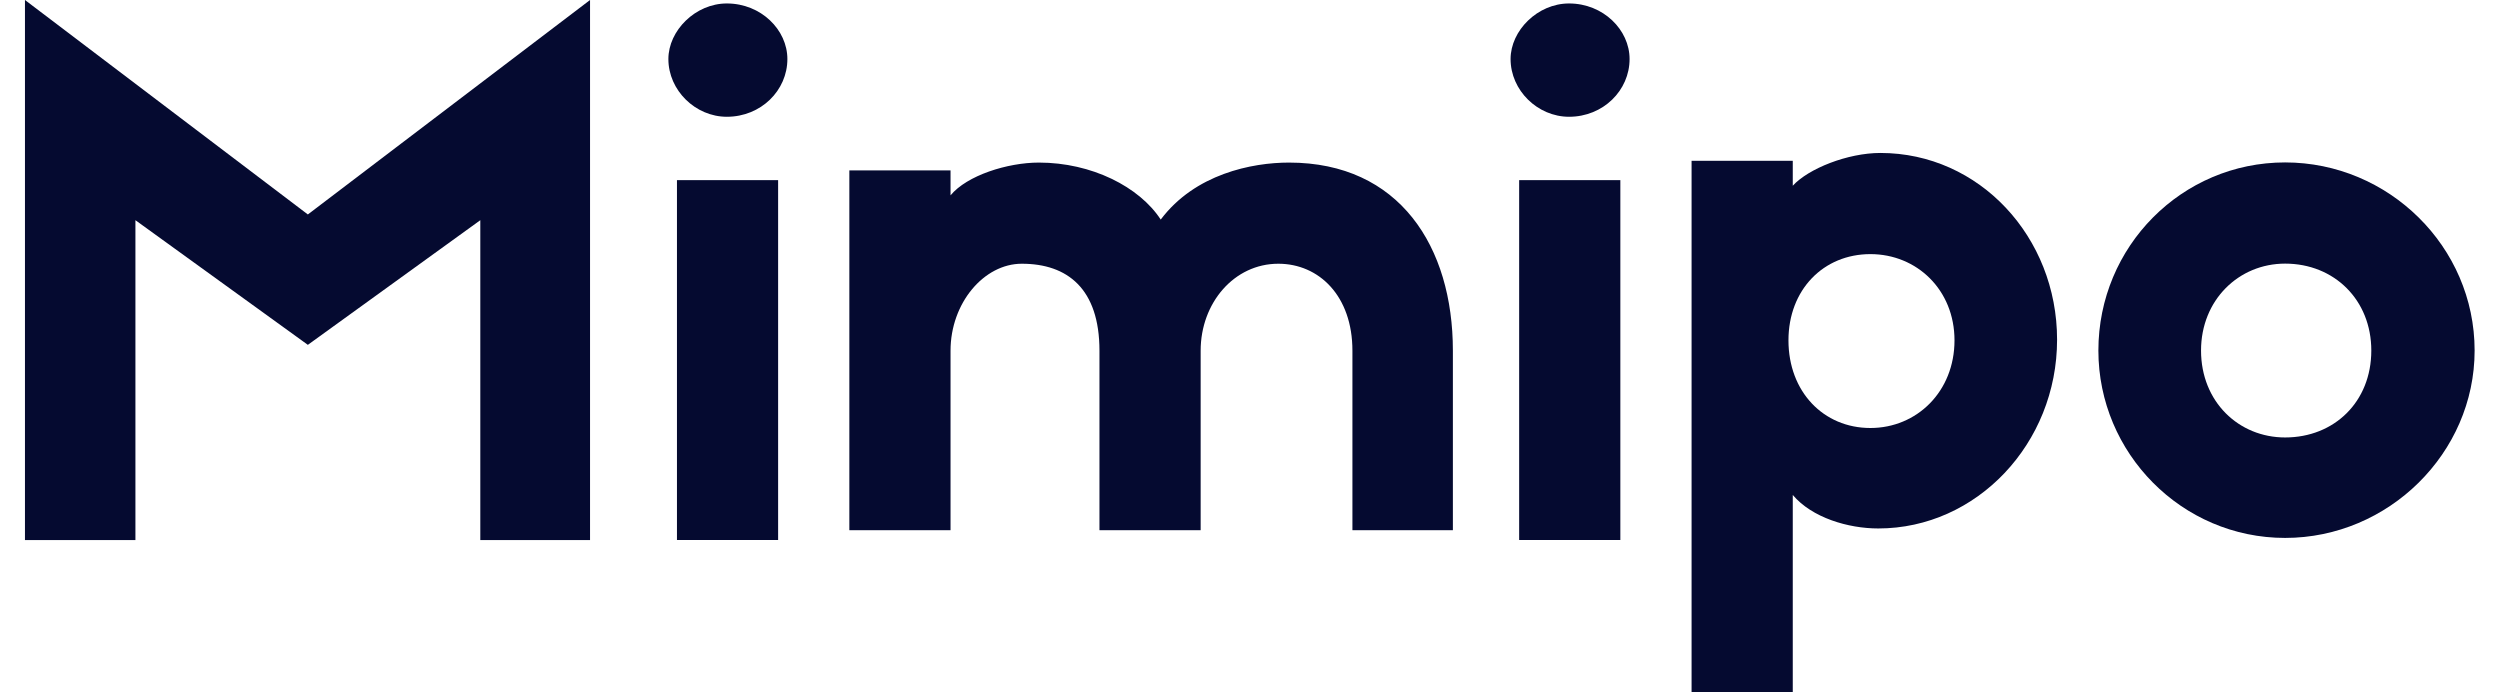
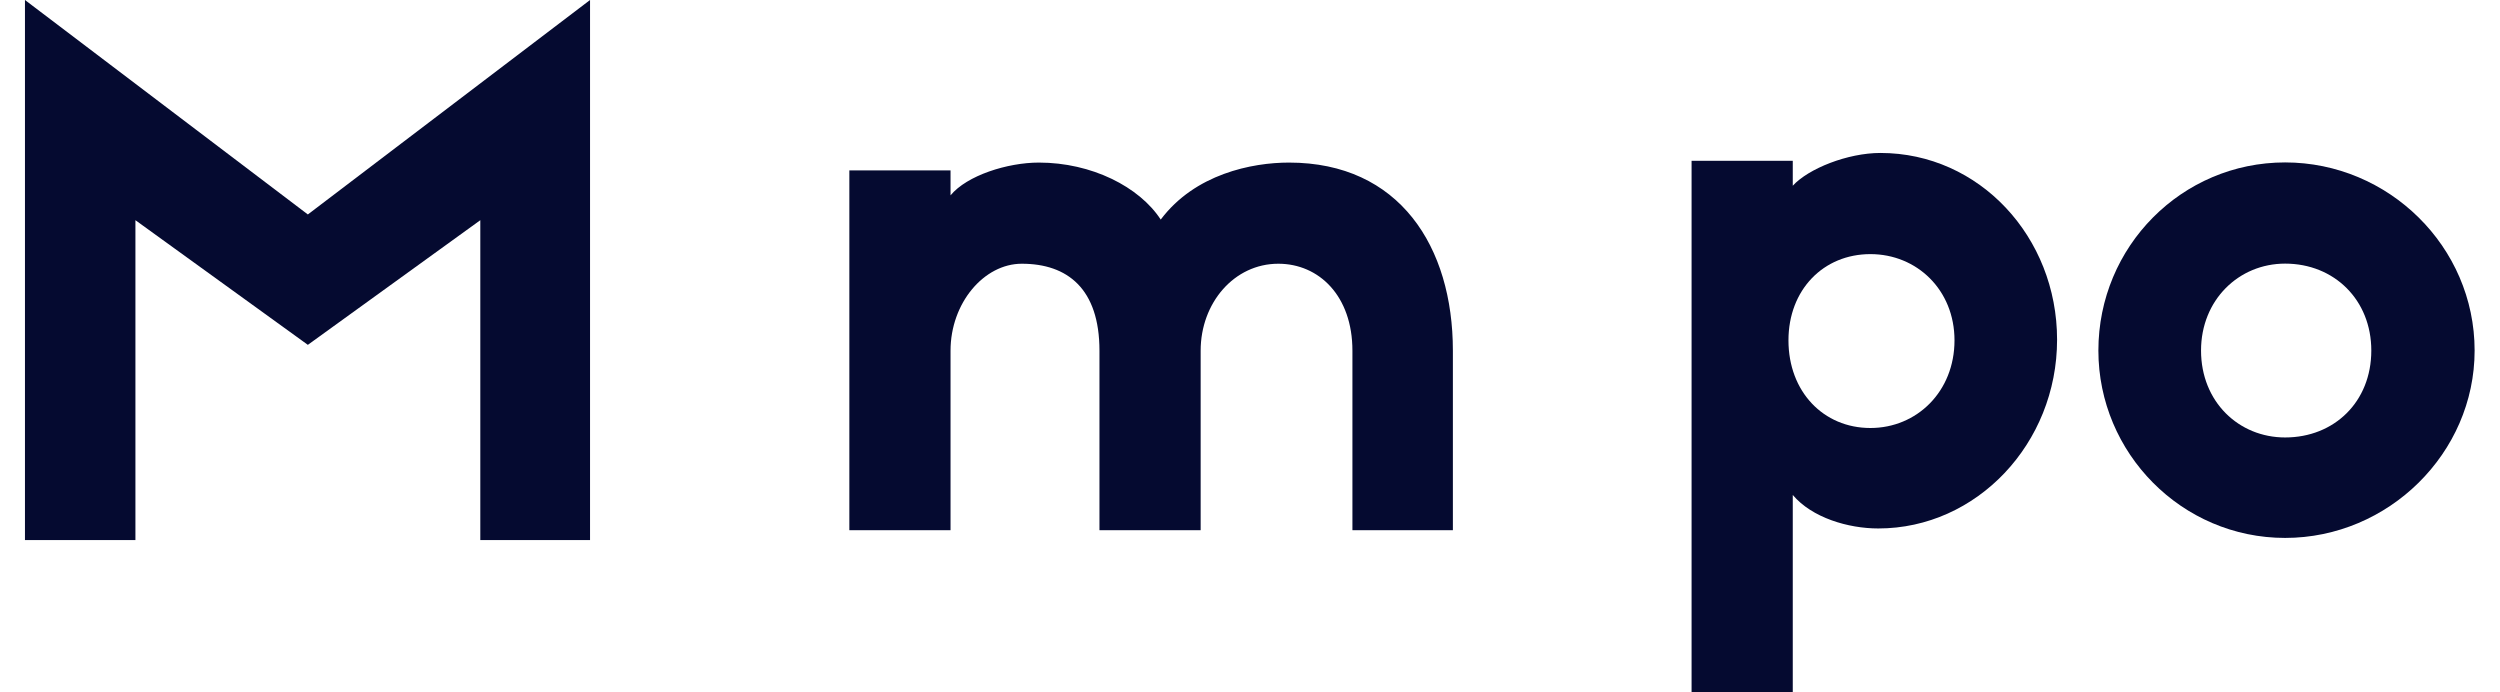
<svg xmlns="http://www.w3.org/2000/svg" width="65" height="18" viewBox="0 0 65 18" fill="none">
  <path d="M8.004 5.576L0.649 0V14.042H3.521V5.725L8.004 8.966L12.488 5.725V14.042H15.341V0L8.004 5.576Z" fill="#050A30" />
-   <path d="M18.898 3.036C19.787 3.036 20.472 2.35 20.472 1.535C20.472 0.776 19.787 0.09 18.898 0.09C18.082 0.09 17.378 0.794 17.378 1.535C17.378 2.35 18.082 3.036 18.898 3.036ZM20.231 4.684H17.601V14.04H20.231V4.684Z" fill="#050A30" />
  <path d="M31.217 9.118C31.217 7.877 32.087 6.857 33.236 6.857C34.292 6.857 35.163 7.691 35.163 9.118V13.786H37.775V9.118C37.775 6.413 36.386 4.227 33.514 4.227C32.551 4.227 31.069 4.523 30.179 5.709C29.623 4.856 28.382 4.227 27.011 4.227C26.196 4.227 25.14 4.561 24.714 5.079V4.43H22.083V13.786H24.714V9.118C24.714 7.877 25.584 6.857 26.566 6.857C27.753 6.857 28.586 7.506 28.586 9.118V13.786H31.217V9.118Z" fill="#050A30" />
-   <path d="M40.795 3.036C41.684 3.036 42.369 2.35 42.369 1.535C42.369 0.776 41.684 0.09 40.795 0.09C39.979 0.09 39.275 0.794 39.275 1.535C39.275 2.35 39.979 3.036 40.795 3.036ZM42.129 4.684H39.498V14.04H42.129V4.684Z" fill="#050A30" />
  <path d="M46.612 18.001V12.869C47.112 13.462 48.056 13.74 48.835 13.74C51.391 13.74 53.484 11.535 53.484 8.831C53.484 6.163 51.465 3.977 48.89 3.977C48.038 3.977 47.019 4.384 46.612 4.829V4.18H43.981V18.001H46.612ZM48.631 6.607C49.835 6.607 50.817 7.534 50.817 8.849C50.817 10.183 49.835 11.128 48.631 11.128C47.408 11.128 46.5 10.183 46.5 8.849C46.5 7.534 47.408 6.607 48.631 6.607Z" fill="#050A30" />
  <path d="M59.413 4.223C56.726 4.223 54.558 6.409 54.558 9.114C54.558 11.781 56.726 13.986 59.413 13.986C62.099 13.986 64.34 11.781 64.34 9.114C64.34 6.409 62.099 4.223 59.413 4.223ZM59.413 11.374C58.208 11.374 57.227 10.447 57.227 9.114C57.227 7.799 58.208 6.854 59.413 6.854C60.691 6.854 61.654 7.799 61.654 9.114C61.654 10.447 60.691 11.374 59.413 11.374Z" fill="#050A30" />
</svg>